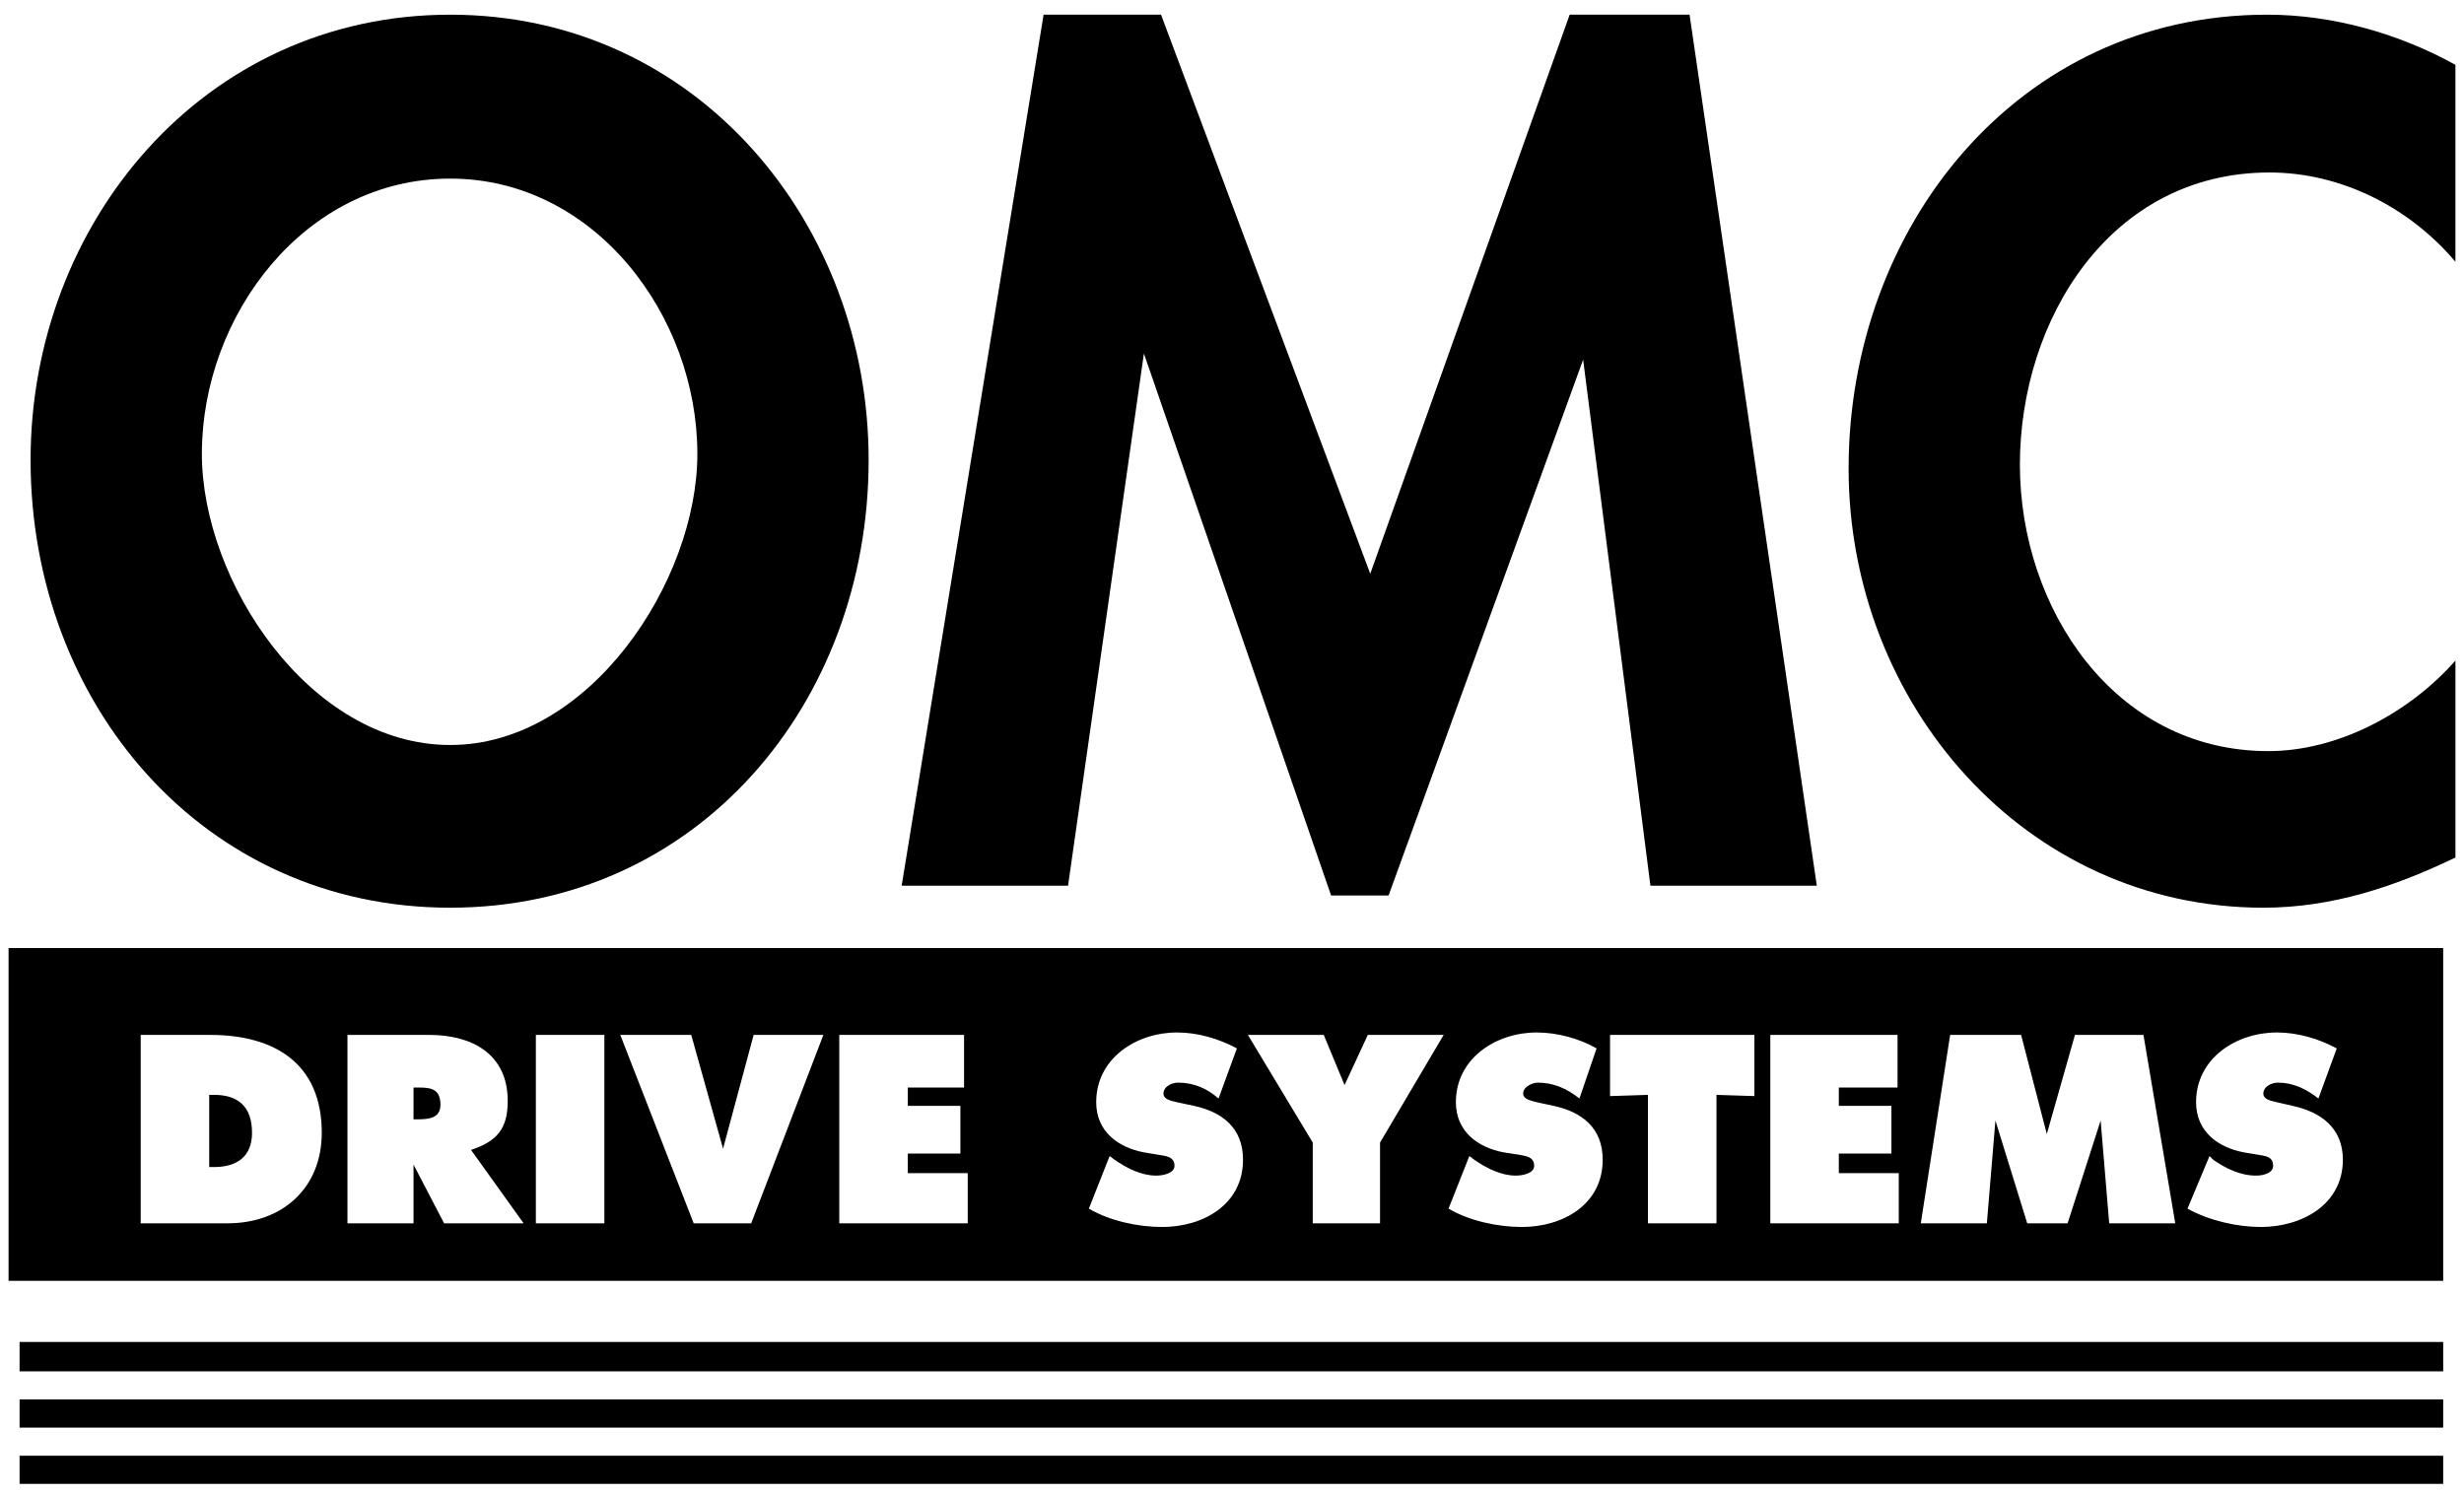
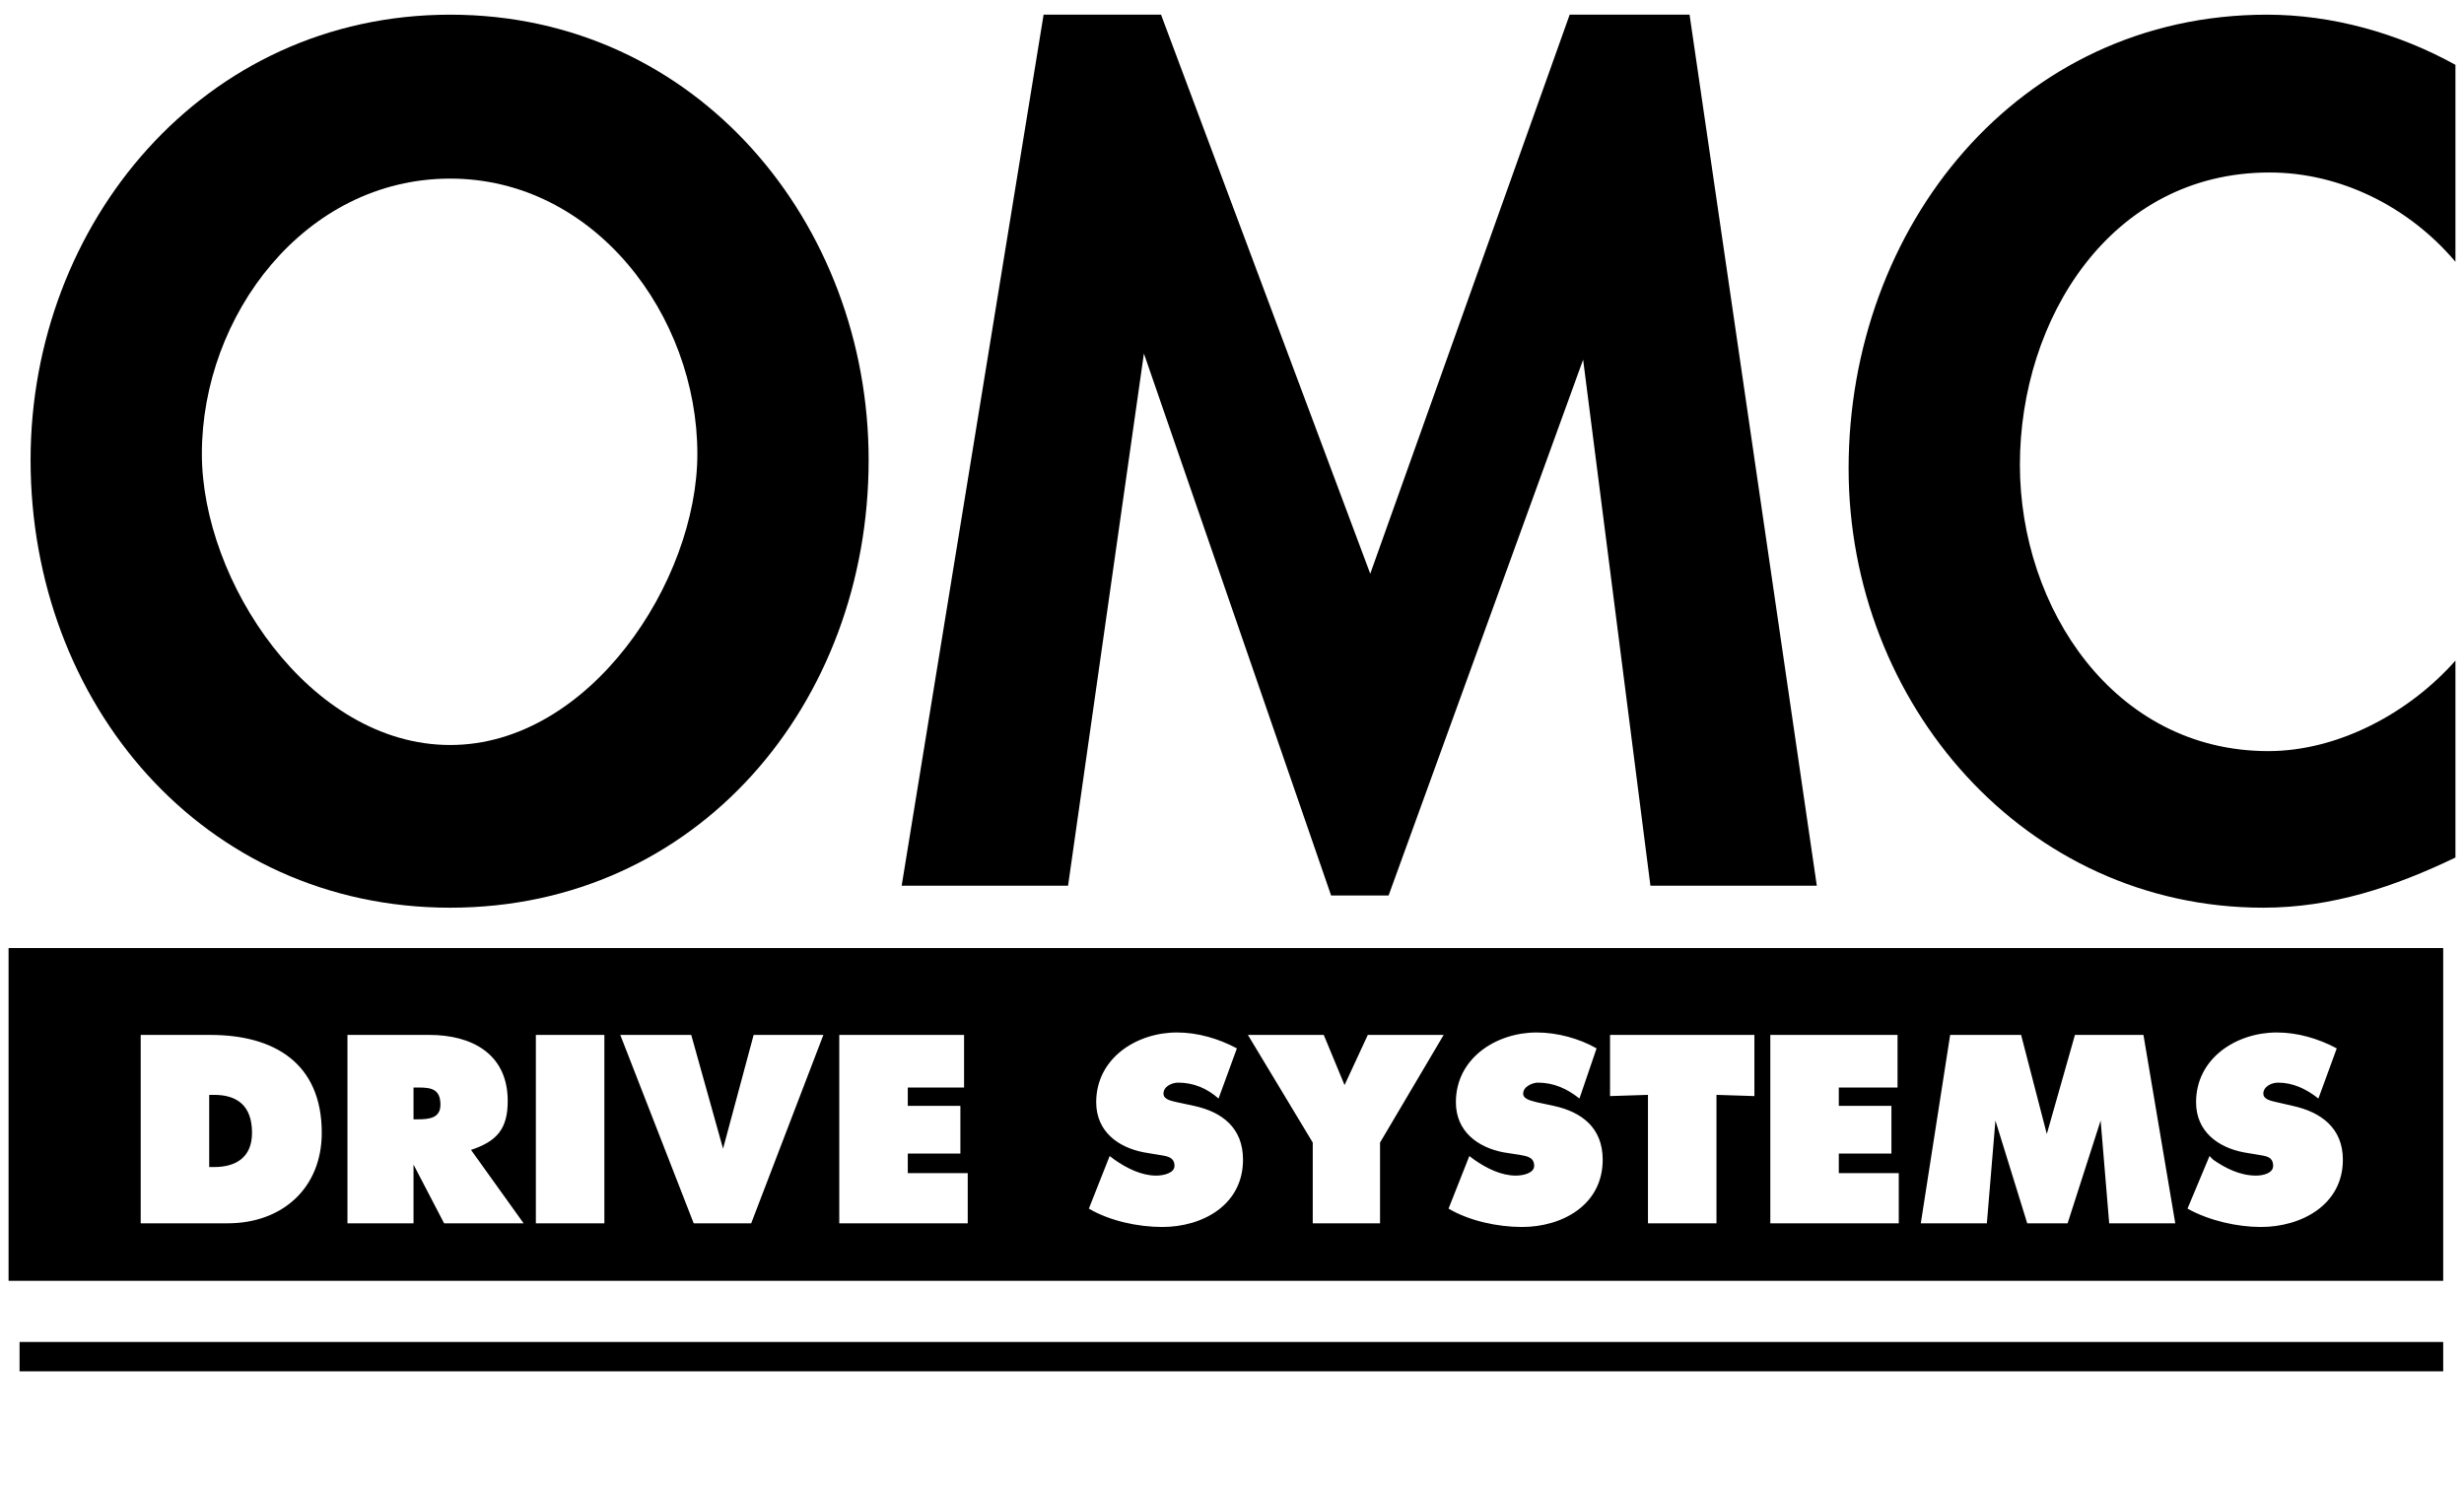
<svg xmlns="http://www.w3.org/2000/svg" xml:space="preserve" width="2.014in" height="1.222in" version="1.1" style="shape-rendering:geometricPrecision; text-rendering:geometricPrecision; image-rendering:optimizeQuality; fill-rule:evenodd; clip-rule:evenodd" viewBox="0 0 2014 1222">
  <defs>
    <style type="text/css">
   
    .fil0 {fill:black;fill-rule:nonzero}
   
  </style>
  </defs>
  <g id="Layer_x0020_1">
    <path class="fil0" d="M1997 1047l-1990 0 0 -272 1990 0 0 272zm-403 -201l0 0 -24 154 54 0 7 -84 26 84 33 0 27 -84 7 84 54 0 -26 -154 -56 0 -23 81 -21 -81 -58 0zm-921 0l0 0 -57 0 -25 93 -26 -93 -58 0 60 154 47 0 59 -154zm409 0l0 0 -62 0 53 88 0 66 55 0 0 -66 52 -88 -62 0 -19 41 -17 -41zm-967 0l0 0 0 154 71 0c45,0 77,-29 77,-74 0,-57 -39,-80 -91,-80l-57 0zm56 108l0 0 0 -59 4 0c19,0 31,9 31,31 0,20 -13,28 -31,28l-4 0zm113 -108l0 0 0 154 54 0 0 -48 25 48 65 0 -43 -60c21,-7 30,-17 30,-40 0,-39 -30,-54 -64,-54l-67 0zm54 69l0 0 0 -26 4 0c10,0 18,1 18,14 0,11 -9,12 -19,12l-3 0zm569 30l0 0 -17 43c17,10 40,15 60,15 33,0 66,-18 66,-55 0,-26 -17,-39 -40,-44l-14 -3c-4,-1 -11,-2 -11,-7 0,-6 7,-9 12,-9 13,0 24,5 33,13l15 -41c-15,-8 -32,-13 -49,-13 -33,0 -66,21 -66,57 0,24 18,37 39,41l12 2c5,1 13,1 13,9 0,6 -9,8 -15,8 -12,0 -24,-6 -34,-13l-4 -3zm409 -99l0 0 0 50 31 -1 0 105 56 0 0 -105 31 1 0 -50 -118 0zm-630 0l0 0 0 154 105 0 0 -41 -49 0 0 -16 43 0 0 -39 -43 0 0 -15 46 0 0 -43 -102 0zm761 0l0 0 0 154 105 0 0 -41 -49 0 0 -16 43 0 0 -39 -43 0 0 -15 48 0 0 -43 -104 0zm-1009 0l0 0 0 154 56 0 0 -154 -56 0zm763 99l0 0 -17 43c17,10 40,15 60,15 33,0 66,-18 66,-55 0,-26 -17,-39 -40,-44l-14 -3c-3,-1 -11,-2 -11,-7 0,-6 8,-9 12,-9 13,0 24,5 34,13l14 -41c-14,-8 -32,-13 -49,-13 -33,0 -66,21 -66,57 0,24 18,37 39,41l13 2c4,1 12,1 12,9 0,6 -9,8 -15,8 -12,0 -24,-6 -34,-13l-4 -3zm605 0l0 0 -18 43c18,10 41,15 60,15 33,0 67,-18 67,-55 0,-26 -18,-39 -41,-44l-13 -3c-4,-1 -11,-2 -11,-7 0,-6 7,-9 12,-9 12,0 23,5 33,13l15 -41c-15,-8 -32,-13 -49,-13 -33,0 -66,21 -66,57 0,24 18,37 39,41l12 2c5,1 12,1 12,9 0,6 -8,8 -14,8 -13,0 -25,-6 -35,-13l-3 -3z" />
-     <polygon class="fil0" points="16,1167 1997,1167 1997,1144 16,1144 " />
-     <polygon class="fil0" points="16,1213 1997,1213 1997,1190 16,1190 " />
    <polygon class="fil0" points="16,1121 1997,1121 1997,1097 16,1097 " />
    <polygon class="fil0" points="1294,294 1349,724 1485,724 1381,12 1283,12 1120,469 949,12 853,12 737,724 873,724 935,289 1088,732 1135,732 " />
    <path class="fil0" d="M25 376c0,-193 141,-364 343,-364 202,0 342,171 342,364 0,199 -140,366 -342,366 -202,0 -343,-167 -343,-366zm140 -5l0 0c0,104 88,238 203,238 114,0 202,-134 202,-238 0,-113 -84,-225 -202,-225 -119,0 -203,112 -203,225z" />
    <path class="fil0" d="M2007 214l0 -161c-47,-26 -101,-41 -154,-41 -204,0 -342,174 -342,371 0,192 144,359 339,359 56,0 107,-17 157,-41l0 -161c-38,43 -96,74 -153,74 -126,0 -203,-117 -203,-234 0,-119 74,-239 204,-239 58,0 114,28 152,73z" />
  </g>
</svg>